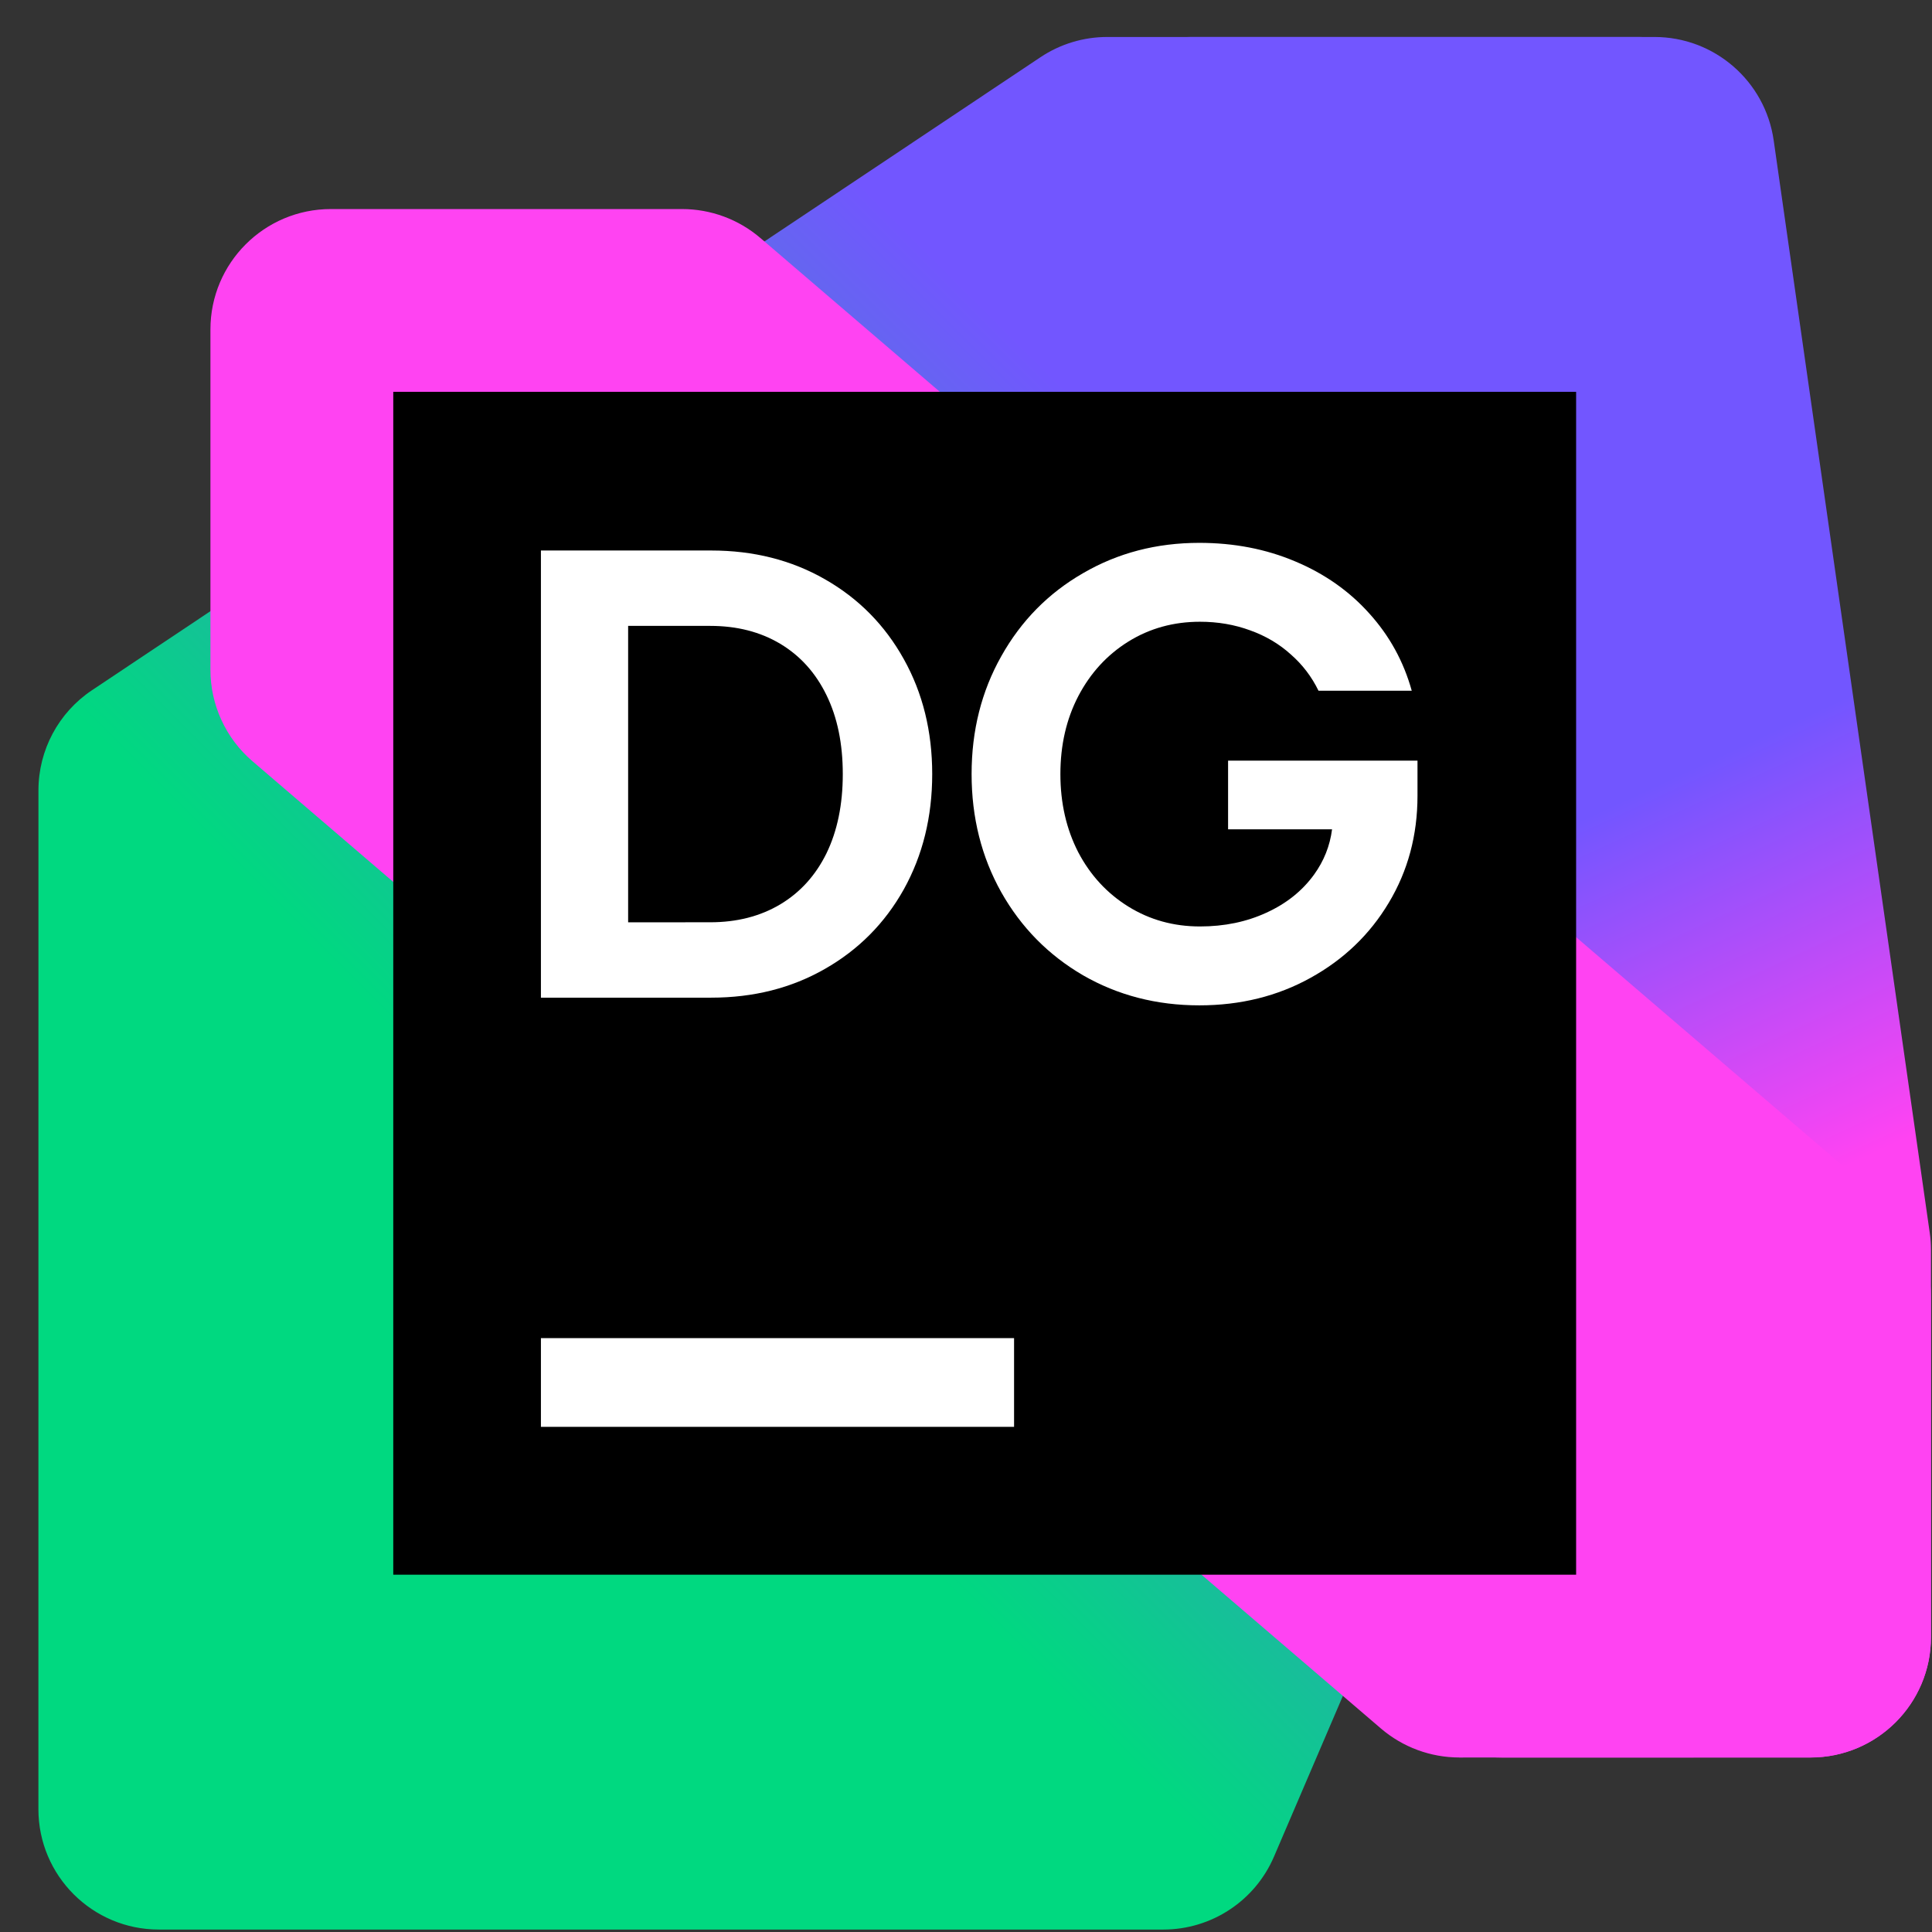
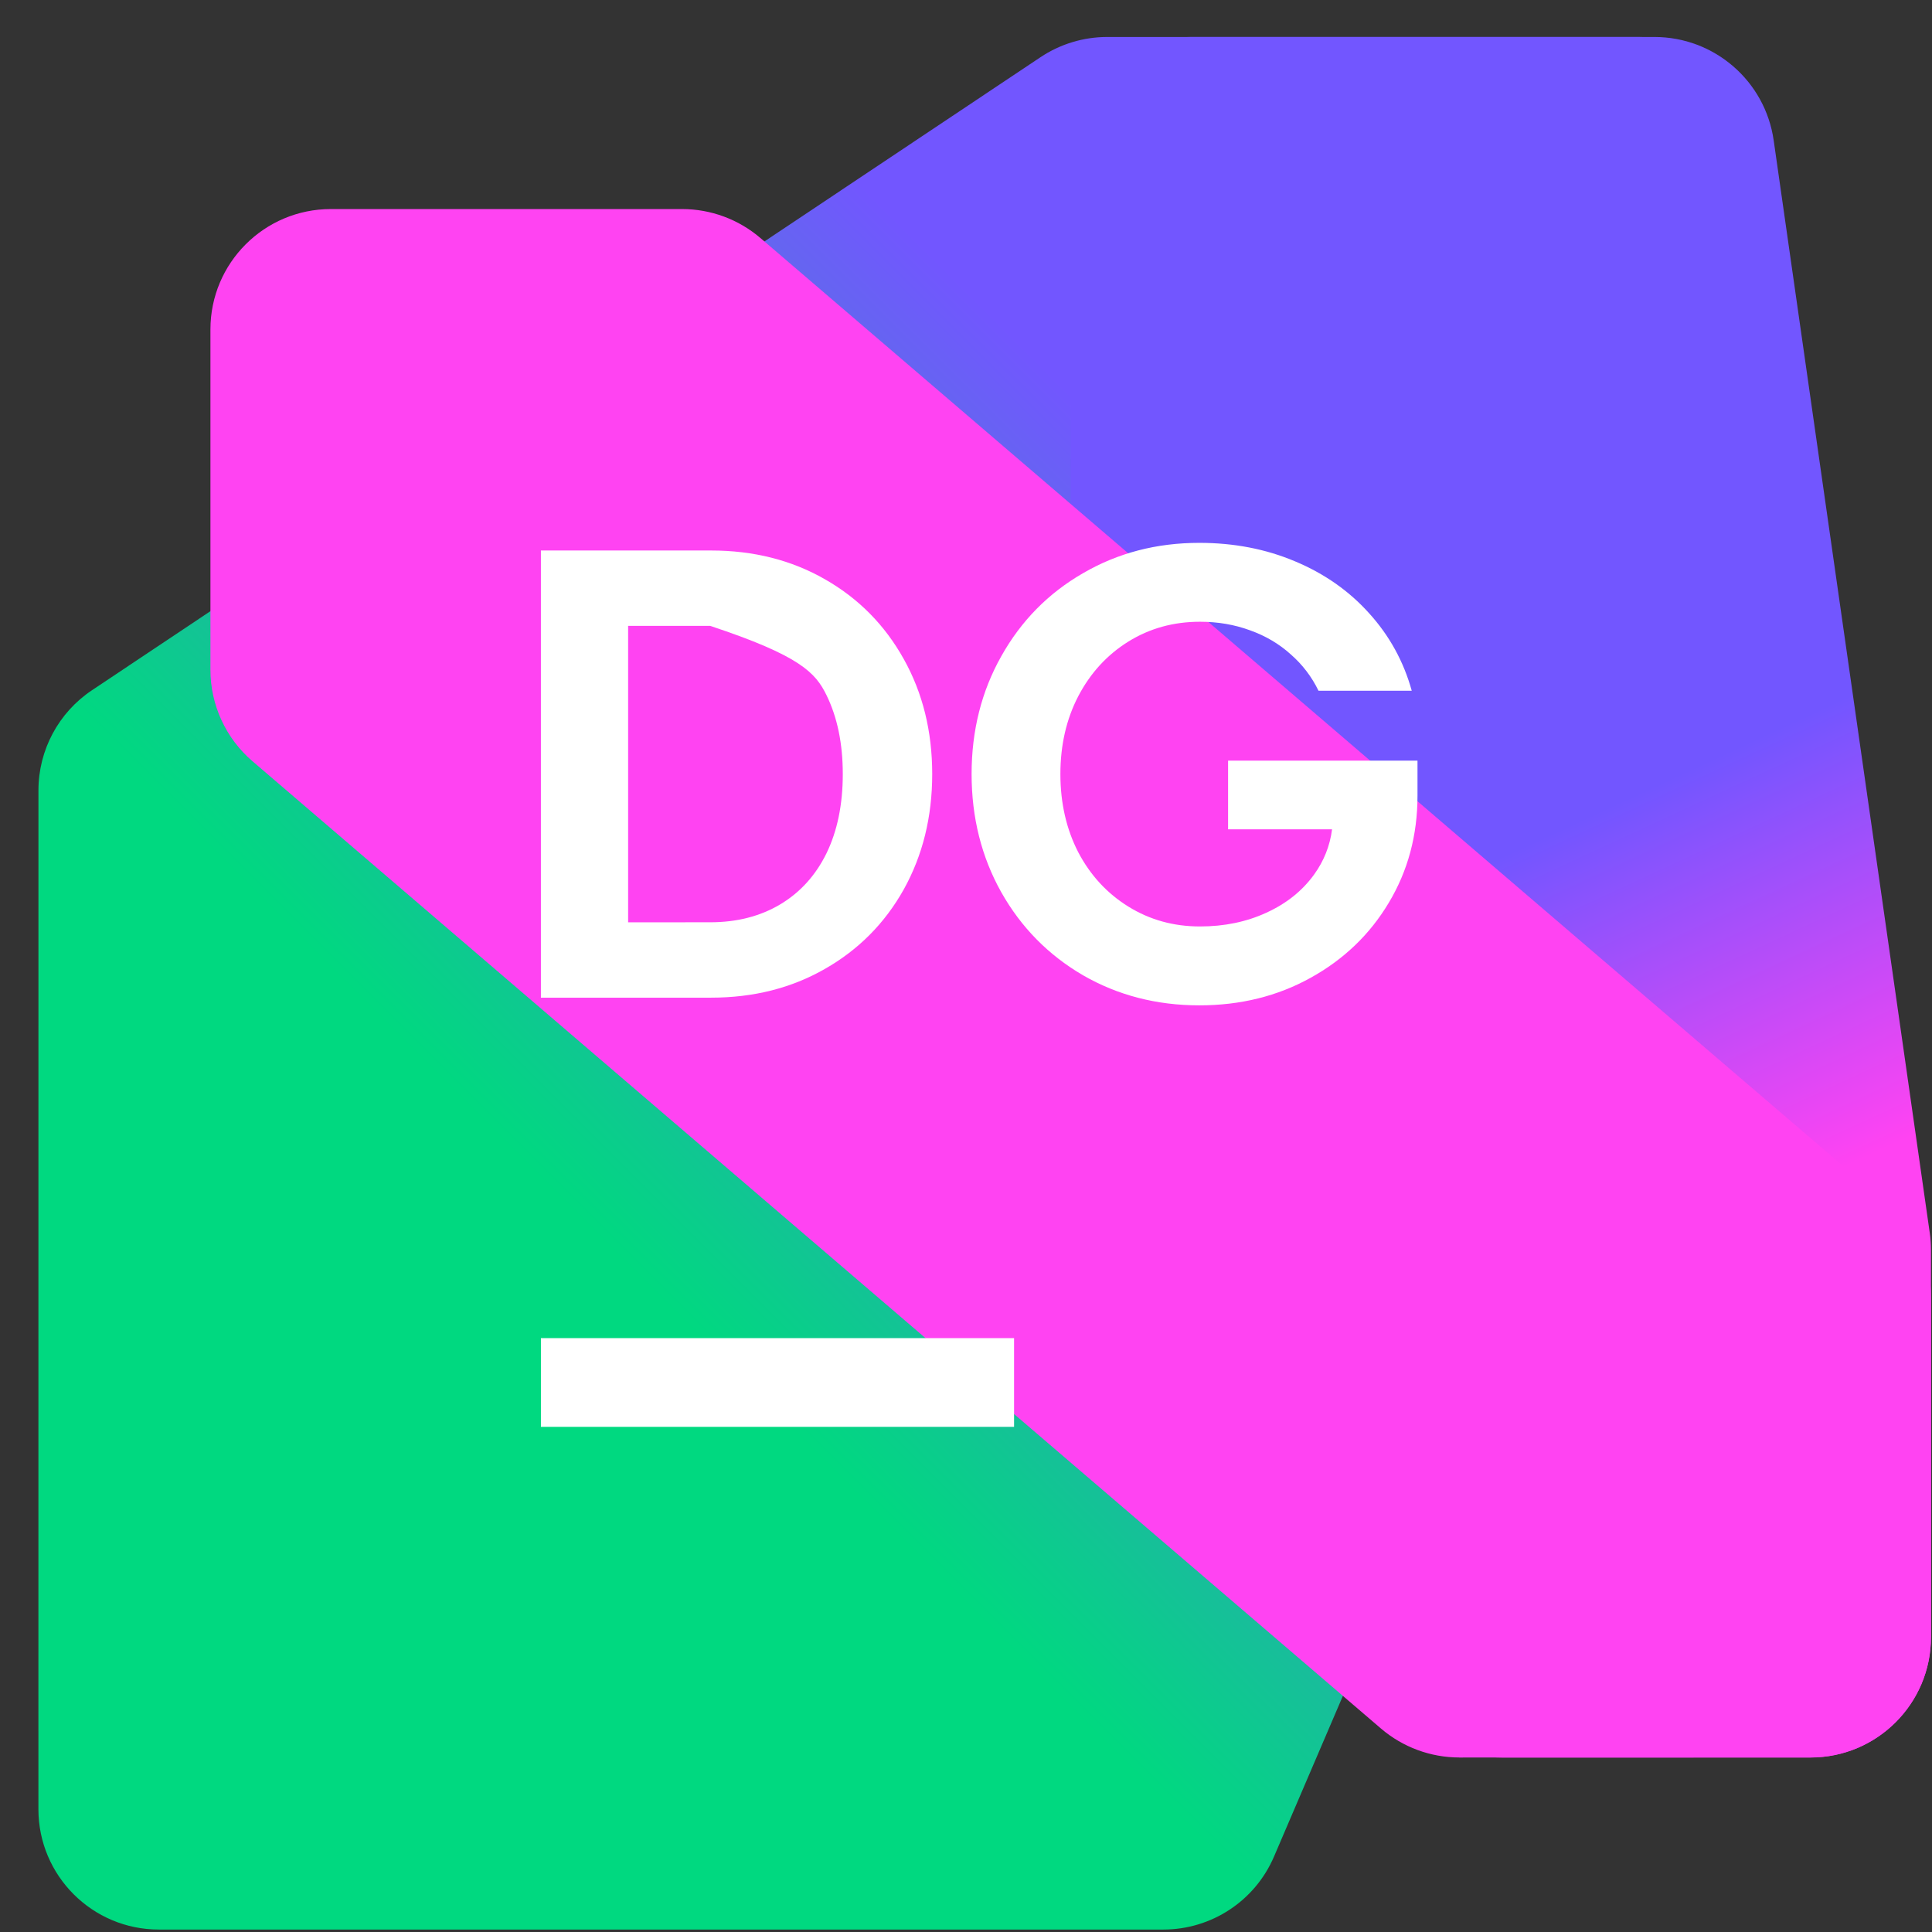
<svg xmlns="http://www.w3.org/2000/svg" width="49" height="49" viewBox="0 0 49 49" fill="none">
  <rect x="0" y="0" width="49" height="49" fill="#333333" stroke="none" />
  <g clip-path="url(#clip0_2447_4241)">
    <path d="M4.029 48.938H29.505C30.727 48.938 31.831 48.21 32.312 47.087L44.363 18.97C44.526 18.589 44.61 18.18 44.61 17.766V3.993C44.61 2.306 43.243 0.938 41.556 0.938H28.081C27.478 0.938 26.888 1.117 26.386 1.453L2.334 17.505C1.485 18.071 0.975 19.024 0.975 20.045L0.974 45.884C0.974 47.571 2.342 48.938 4.029 48.938Z" fill="url(#paint0_linear_2447_4241)" />
    <path d="M38.084 44.575H45.919C47.606 44.575 48.974 43.207 48.974 41.52V31.701C48.974 31.556 48.964 31.412 48.943 31.269L44.985 3.561C44.77 2.056 43.481 0.938 41.961 0.938H30.206C28.519 0.938 27.151 2.306 27.152 3.994L27.155 17.898C27.155 18.226 27.208 18.552 27.312 18.863L35.187 42.486C35.602 43.733 36.77 44.575 38.084 44.575Z" fill="url(#paint1_linear_2447_4241)" />
    <path d="M37.013 44.575L45.92 44.573C47.607 44.573 48.974 43.206 48.974 41.519V32.889C48.974 31.997 48.584 31.15 47.907 30.569L19.286 6.037C18.733 5.563 18.027 5.302 17.298 5.302H8.392C6.705 5.302 5.337 6.669 5.337 8.356V16.988C5.337 17.879 5.727 18.727 6.404 19.307L35.024 43.839C35.578 44.313 36.283 44.574 37.013 44.574L37.013 44.575Z" fill="#FF43F2" />
-     <path d="M39.974 9.938H9.974V39.938H39.974V9.938Z" fill="black" />
-     <path fill-rule="evenodd" clip-rule="evenodd" d="M18.037 13.962H13.719V25.303H18.037C19.111 25.303 20.073 25.06 20.921 24.574C21.774 24.088 22.441 23.416 22.922 22.557C23.402 21.693 23.643 20.718 23.643 19.632C23.643 18.547 23.402 17.575 22.922 16.716C22.441 15.852 21.774 15.177 20.921 14.691C20.073 14.205 19.111 13.962 18.037 13.962ZM19.787 22.938C19.279 23.24 18.688 23.391 18.013 23.391L15.931 23.392V15.874H18.013C18.687 15.874 19.279 16.024 19.787 16.327C20.294 16.63 20.686 17.064 20.962 17.631C21.237 18.193 21.375 18.86 21.375 19.632C21.375 20.405 21.237 21.074 20.962 21.641C20.686 22.203 20.294 22.635 19.787 22.938Z" fill="white" />
+     <path fill-rule="evenodd" clip-rule="evenodd" d="M18.037 13.962H13.719V25.303H18.037C19.111 25.303 20.073 25.06 20.921 24.574C21.774 24.088 22.441 23.416 22.922 22.557C23.402 21.693 23.643 20.718 23.643 19.632C23.643 18.547 23.402 17.575 22.922 16.716C22.441 15.852 21.774 15.177 20.921 14.691C20.073 14.205 19.111 13.962 18.037 13.962ZM19.787 22.938C19.279 23.24 18.688 23.391 18.013 23.391L15.931 23.392V15.874H18.013C20.294 16.63 20.686 17.064 20.962 17.631C21.237 18.193 21.375 18.86 21.375 19.632C21.375 20.405 21.237 21.074 20.962 21.641C20.686 22.203 20.294 22.635 19.787 22.938Z" fill="white" />
    <path d="M27.469 24.736C28.35 25.243 29.332 25.498 30.418 25.498C31.46 25.498 32.4 25.265 33.237 24.801C34.079 24.336 34.741 23.702 35.222 22.897C35.708 22.087 35.951 21.183 35.951 20.183V19.292H31.147V21.034H33.784C33.73 21.454 33.577 21.838 33.326 22.184C33.029 22.594 32.627 22.916 32.119 23.148C31.616 23.38 31.055 23.497 30.434 23.497C29.764 23.497 29.16 23.329 28.619 22.994C28.079 22.659 27.655 22.201 27.348 21.617C27.045 21.029 26.894 20.367 26.894 19.633C26.894 18.898 27.045 18.239 27.348 17.656C27.656 17.068 28.08 16.606 28.619 16.271C29.159 15.936 29.764 15.769 30.434 15.769C30.888 15.769 31.312 15.842 31.706 15.987C32.1 16.128 32.443 16.331 32.735 16.595C33.032 16.854 33.267 17.162 33.44 17.518H35.805C35.6 16.779 35.241 16.125 34.728 15.558C34.22 14.991 33.593 14.55 32.848 14.238C32.108 13.925 31.298 13.768 30.418 13.768C29.332 13.768 28.35 14.024 27.469 14.537C26.588 15.044 25.897 15.747 25.395 16.643C24.893 17.534 24.642 18.53 24.642 19.632C24.642 20.734 24.893 21.734 25.395 22.63C25.898 23.521 26.589 24.223 27.469 24.736Z" fill="white" />
    <path d="M13.719 33.938H25.719V36.188H13.719V33.938Z" fill="white" />
  </g>
  <defs>
    <linearGradient id="paint0_linear_2447_4241" x1="45.807" y1="3.925" x2="1.779" y2="47.954" gradientUnits="userSpaceOnUse">
      <stop offset="0.28" stop-color="#7256FF" />
      <stop offset="0.66" stop-color="#00D980" />
    </linearGradient>
    <linearGradient id="paint1_linear_2447_4241" x1="49.512" y1="43.222" x2="30.582" y2="2.392" gradientUnits="userSpaceOnUse">
      <stop offset="0.3" stop-color="#FF43F2" />
      <stop offset="0.54" stop-color="#7256FF" />
    </linearGradient>
    <clipPath id="clip0_2447_4241">
      <rect width="48" height="48" fill="white" transform="translate(0.974 0.938)" />
    </clipPath>
  </defs>
</svg>